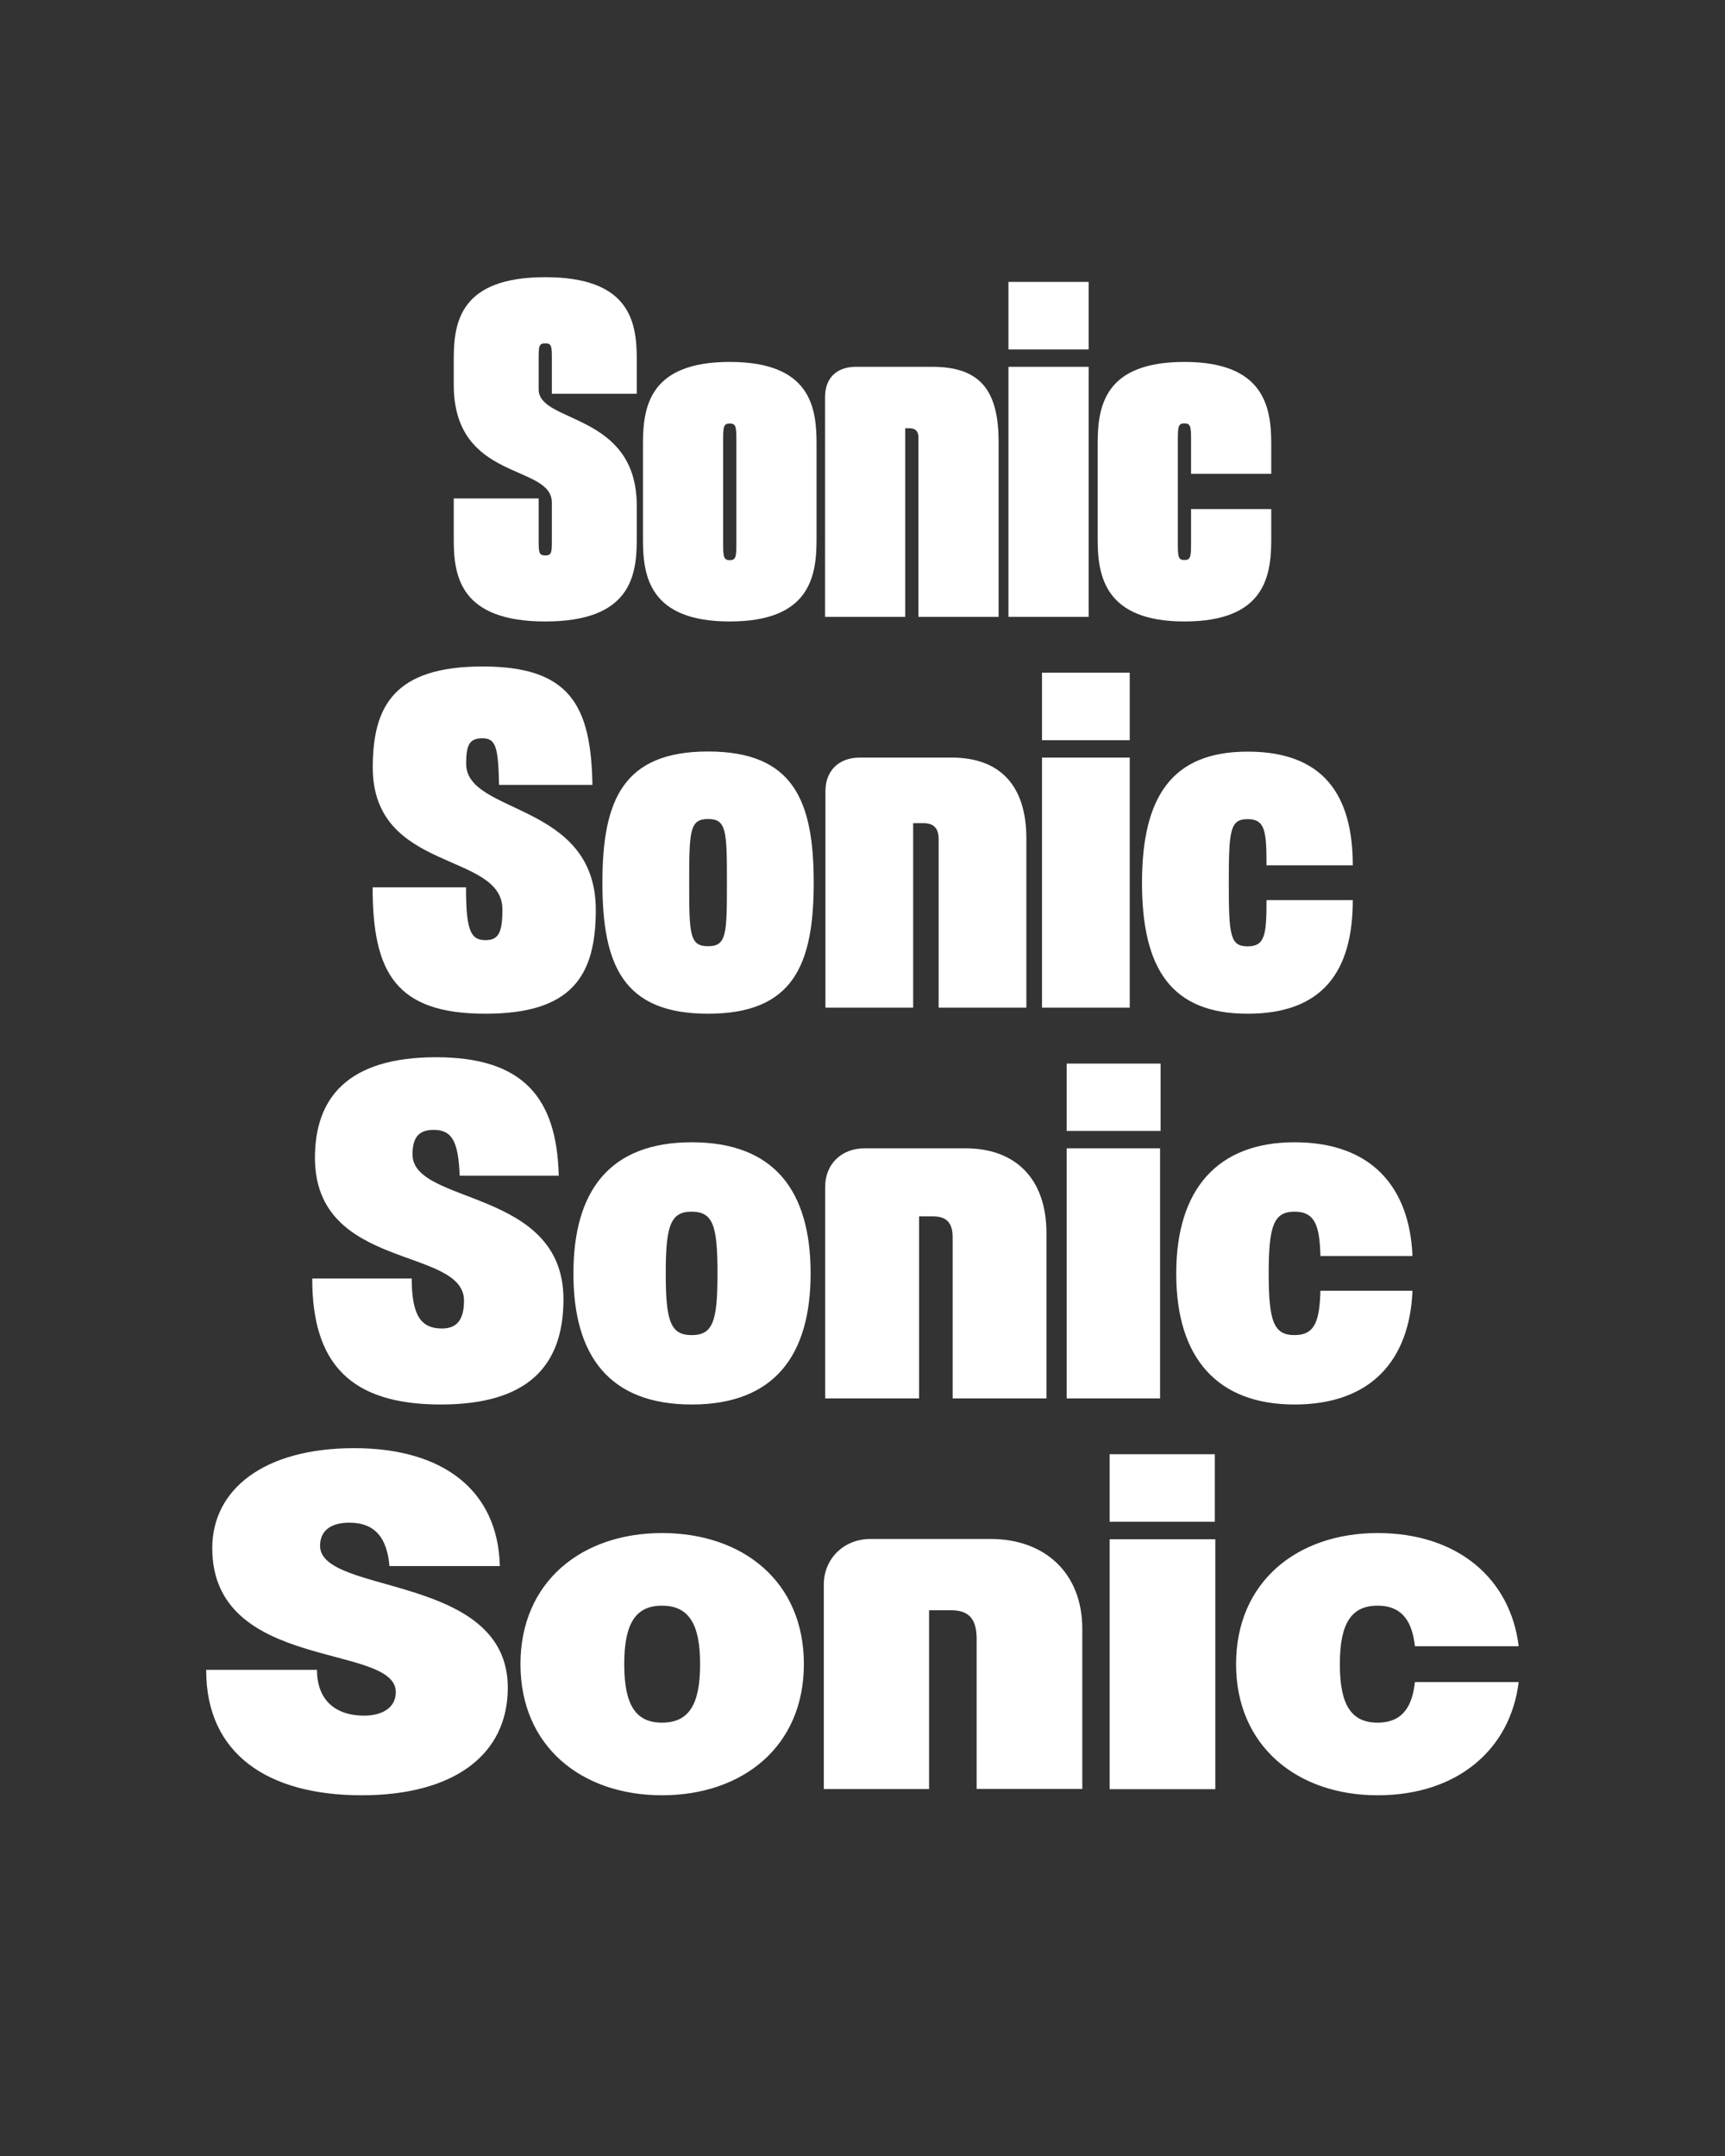
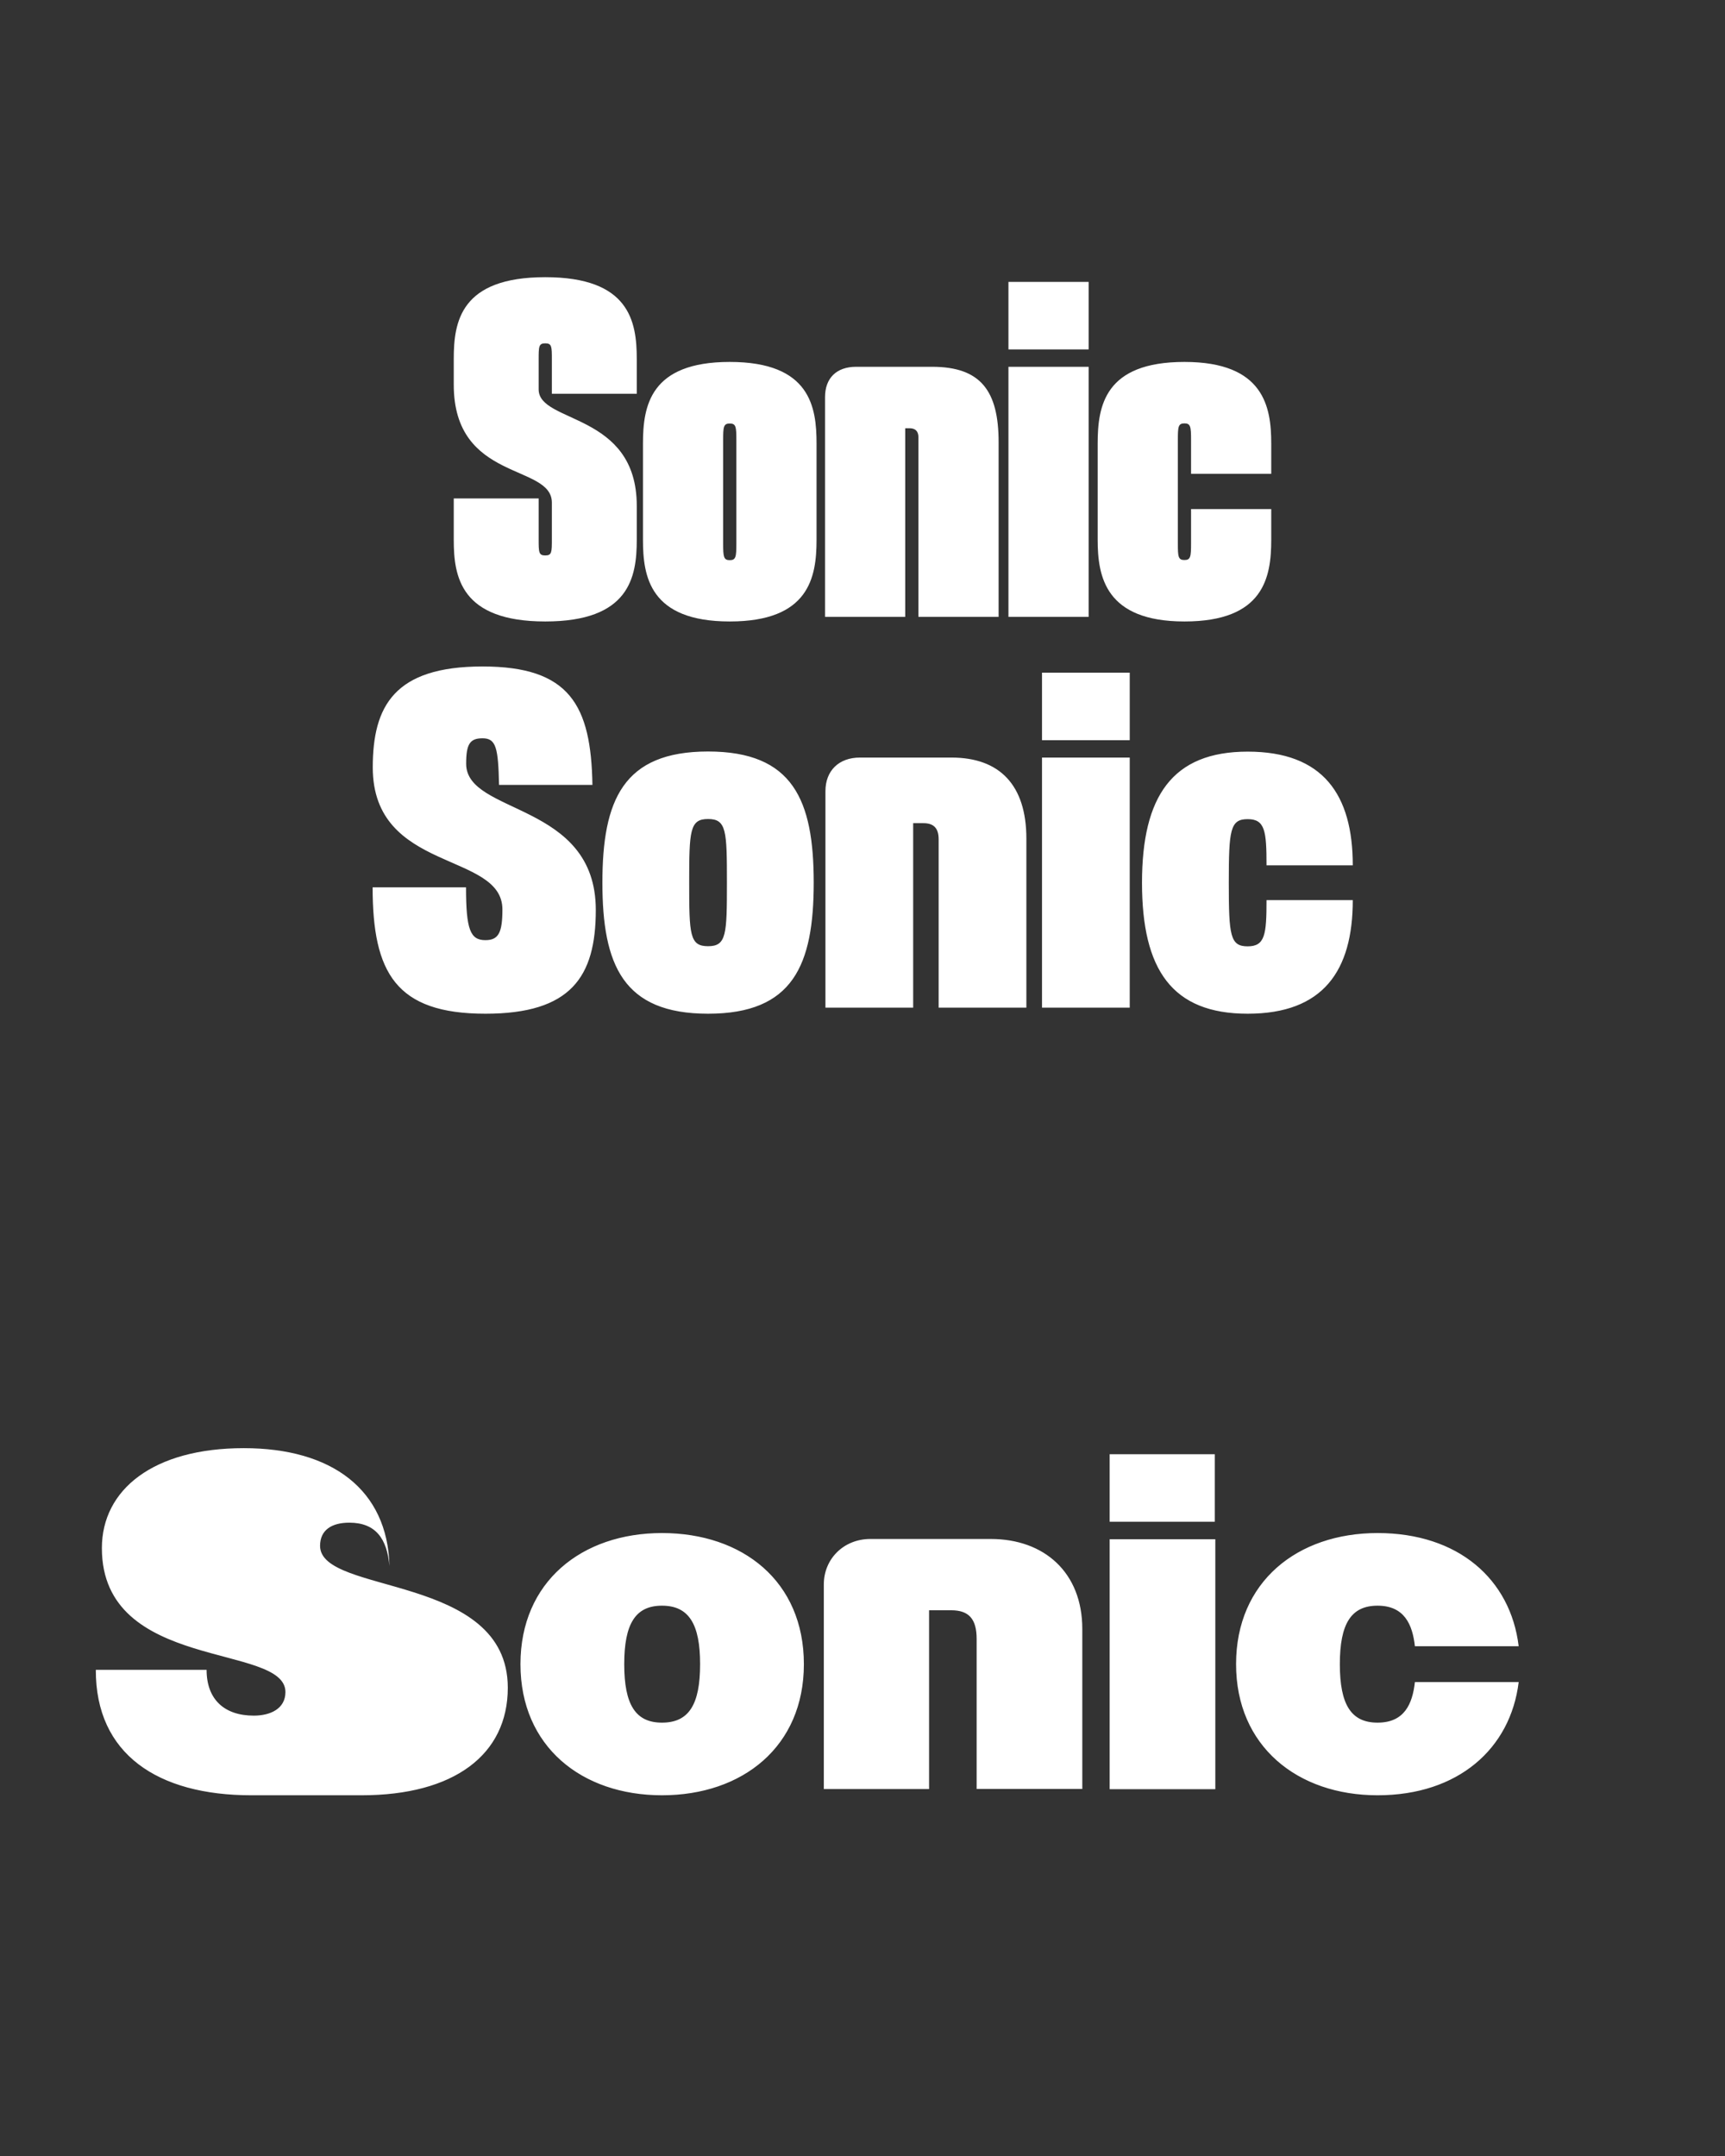
<svg xmlns="http://www.w3.org/2000/svg" enable-background="new 0 0 1280 1600" version="1.1" viewBox="0 0 1280 1600" xml:space="preserve">
  <rect x="0" y="0" width="1280" height="1600" fill="#333333" stroke="none" />
  <style type="text/css">
	.st0{fill:#FFFFFF;}
</style>
-   <path class="st0" d="m1022.2 1332.3c59.9 0 98.7-34.7 104.7-84h-77c-1.8 16.1-7.7 30.1-27.7 30.1-19.6 0-28-13.3-28-43.4s8.4-43.4 28-43.4c19.9 0 25.9 14 27.7 30.1h77c-6-49.7-44.8-84-104.7-84-59.5 0-105 36.1-105 97.3 0 60.9 45.5 97.3 105 97.3m-198.8-203h78v-50.1h-78v50.1zm0 198.5h78.4v-185.5h-78.4v185.5zm-212.1-152v151.9h78.1v-132.7h16.4c13 0 18.9 6.3 18.9 21.3v111.3h78.4v-118.7c0-42-28.3-66.8-67.9-66.8h-89.6c-19.6 0.1-34.3 14.8-34.3 33.7m-148.1 59.2c0-30.1 8.4-43.4 28-43.4 20 0 28.3 13.7 28.3 43.4 0 30.1-8.4 43.4-28.3 43.4-19.6 0-28-13.3-28-43.4m28 97.3c59.8 0 105.3-36.1 105.3-97.3 0-61.6-45.5-97.3-105.3-97.3-59.5 0-105 36.1-105 97.3s45.5 97.3 105 97.3m-222.9 0c68.6 0 108.5-30.1 108.5-79.8 0-85.1-139.3-68.6-139.3-105.3 0-11.9 8.8-17.2 21.7-17.2 19.6 0 28 11.9 29.8 32.2h81.9c-1.4-56.7-42.7-87.5-108.1-87.5-67.2 0-105.3 30.8-105.3 74.2 0 92 136.2 70.3 136.2 106.8 0 12.2-10.9 17.5-23.5 17.5-21.7 0-35-11.9-35-34h-82.2c-0.2 62.6 46 93.1 115.3 93.1" />
-   <path class="st0" d="m960.6 1042.3c57.1 0 85.4-33.3 87.5-84.4h-68.3c-0.7 22-3.8 32.9-19.2 32.9s-19.2-10.1-19.2-45.8 3.9-45.8 19.2-45.8c15.4 0 18.6 10.8 19.2 32.9h68.3c-2.1-51.1-30.4-84.4-87.5-84.4-57 0-87.8 34.7-87.8 97.3-0.1 63 30.7 97.3 87.8 97.3m-169.1-203h69.7v-50h-69.7v50zm0 198.5h69.3v-185.6h-69.3v185.6zm-179.2-157.2v157.2h69.7v-135.1h10.5c9.5 0 14.4 4.5 14.4 15.4v119.7h69.6v-122.6c0-41-23.5-63-59.9-63h-75.2c-17.2 0-29.1 12-29.1 28.4m-118.3 64.4c0-35.3 3.5-45.8 19.2-45.8 16.1 0 19.2 10.8 19.2 45.8 0 35.3-3.2 45.8-19.2 45.8-15.7 0-19.2-10.5-19.2-45.8m19.3 97.3c61.2 0 88.2-36.4 88.2-97.3 0-61.2-27-97.3-88.2-97.3s-87.8 36.4-87.8 97.3c-0.1 60.9 26.5 97.3 87.8 97.3m-186.2 0c64.4 0 91-28.4 91-78.1 0-82.6-112-69.7-112-107.5 0-13.3 5.2-18.2 15.8-18.2 14 0 18.2 9.5 19.2 34h73.5c-1.4-58.5-27-87.9-91-87.9-65.5 0-89.9 30.1-89.9 74.6 0 84 110.6 65.8 110.6 106 0 15-5.9 20.7-16.4 20.7-15.4 0-22.4-9.5-22.4-37.1h-73.8c-0.1 63 28.2 93.5 95.4 93.5" />
+   <path class="st0" d="m1022.2 1332.3c59.9 0 98.7-34.7 104.7-84h-77c-1.8 16.1-7.7 30.1-27.7 30.1-19.6 0-28-13.3-28-43.4s8.4-43.4 28-43.4c19.9 0 25.9 14 27.7 30.1h77c-6-49.7-44.8-84-104.7-84-59.5 0-105 36.1-105 97.3 0 60.9 45.5 97.3 105 97.3m-198.8-203h78v-50.1h-78v50.1zm0 198.5h78.4v-185.5h-78.4v185.5zm-212.1-152v151.9h78.1v-132.7h16.4c13 0 18.9 6.3 18.9 21.3v111.3h78.4v-118.7c0-42-28.3-66.8-67.9-66.8h-89.6c-19.6 0.1-34.3 14.8-34.3 33.7m-148.1 59.2c0-30.1 8.4-43.4 28-43.4 20 0 28.3 13.7 28.3 43.4 0 30.1-8.4 43.4-28.3 43.4-19.6 0-28-13.3-28-43.4m28 97.3c59.8 0 105.3-36.1 105.3-97.3 0-61.6-45.5-97.3-105.3-97.3-59.5 0-105 36.1-105 97.3s45.5 97.3 105 97.3m-222.9 0c68.6 0 108.5-30.1 108.5-79.8 0-85.1-139.3-68.6-139.3-105.3 0-11.9 8.8-17.2 21.7-17.2 19.6 0 28 11.9 29.8 32.2c-1.4-56.7-42.7-87.5-108.1-87.5-67.2 0-105.3 30.8-105.3 74.2 0 92 136.2 70.3 136.2 106.8 0 12.2-10.9 17.5-23.5 17.5-21.7 0-35-11.9-35-34h-82.2c-0.2 62.6 46 93.1 115.3 93.1" />
  <path class="st0" d="m925.8 752.3c56 0 78-31.8 78-84.3h-64c0 25.5-1.1 34.3-14 34.3-13 0-14-8-14-47.2s1-47.2 14-47.2c12.9 0 14 8.8 14 34.3h64c0-52.5-22-84.4-78-84.4s-78.4 33.2-78.4 97.3c0 64.7 22.4 97.2 78.4 97.2m-152.6-203h65.1v-50.1h-65.1v50.1zm0 198.5h65.1v-185.6h-65.1v185.6zm-160.7-160.7v160.7h65.1v-136.9h7.7c7.3 0 11.2 3.5 11.2 11.9v125h65.1v-125.4c0-39.9-19.9-60.2-55.6-60.2h-67.9c-15.8 0-25.6 9.9-25.6 24.9m-101.1 67.9c0-38.5 0.4-47.2 14-47.2 13.7 0 14 8.8 14 47.2s-0.3 47.2-14 47.2-14-8.7-14-47.2m14 97.3c63 0 78.4-36 78.4-97.3s-15.4-97.3-78.4-97.3-78.4 36.1-78.4 97.3 15.4 97.3 78.4 97.3m-165.2 0c63.4 0 81.9-27.3 81.9-77 0-80.5-96.2-70.4-96.2-108.5 0-14.7 2.8-18.9 12.2-18.9 10.1 0 11.6 7.3 12.2 34.6h69.3c-1-59.1-16.8-87.9-81.5-87.9-65.5 0-81.5 29.4-81.5 74.9 0 78.4 96.2 62.3 96.2 105.4 0 17.1-2.8 22.8-12.6 22.8-11.2 0-14.4-7.7-14.4-39.2h-69.3c0 63.3 17.2 93.8 83.7 93.8" />
  <path class="st0" d="m878.9 461.2c58.8 0 64.4-32.6 64.4-60.6v-22.8h-59.5v25.6c0 9.8-0.4 12.2-4.9 12.2-4.6 0-4.9-2.4-4.9-12.2v-77c0-9.8 0.3-12.2 4.9-12.2 4.5 0 4.9 2.4 4.9 12.2v25.2h59.5v-22.4c0-27-5.2-60.6-64.4-60.6s-64.4 32.6-64.4 60.6v71.4c0 27.1 5.6 60.6 64.4 60.6m-130.6-201.9h59.5v-50.1h-59.5v50.1zm0 198.5h59.5v-185.6h-59.5v185.6zm-136.1-163.1v163.1h59.5v-140h3.2c4.2 0 6.6 2.1 6.6 6.7v133.3h59.5v-129.6c0-38.2-13.3-56-49.4-56h-56.3c-14.7 0-23.1 8.5-23.1 22.5m-75.6 108.8v-77c0-9.8 0.3-12.2 4.9-12.2s4.9 2.4 4.9 12.2v77c0 9.8-0.4 12.2-4.9 12.2s-4.9-2.4-4.9-12.2m4.9 57.7c58.8 0 64.4-32.6 64.4-60.6v-71.4c0-27-4.5-60.6-64.4-60.6-59.1 0-64.4 32.6-64.4 60.6v71.4c0 27.1 4.9 60.6 64.4 60.6m-136.9 0c62.3 0 67.9-32.6 67.9-60.6v-25.2c0-69.7-72.8-60.9-72.8-86.4v-22c0-9.8 0-12.2 4.9-12.2s4.9 2.4 4.9 12.2v25.2h63v-25.9c0-28-5.6-60.6-67.9-60.6-63 0-67.9 33.2-67.9 60.6v19.2c0 72.4 72.8 58.4 72.8 87.5v27c0 9.8 0 12.2-4.9 12.2s-4.9-2.4-4.9-12.2v-30.1h-63v30.8c0 27 4.9 60.5 67.9 60.5" />
</svg>